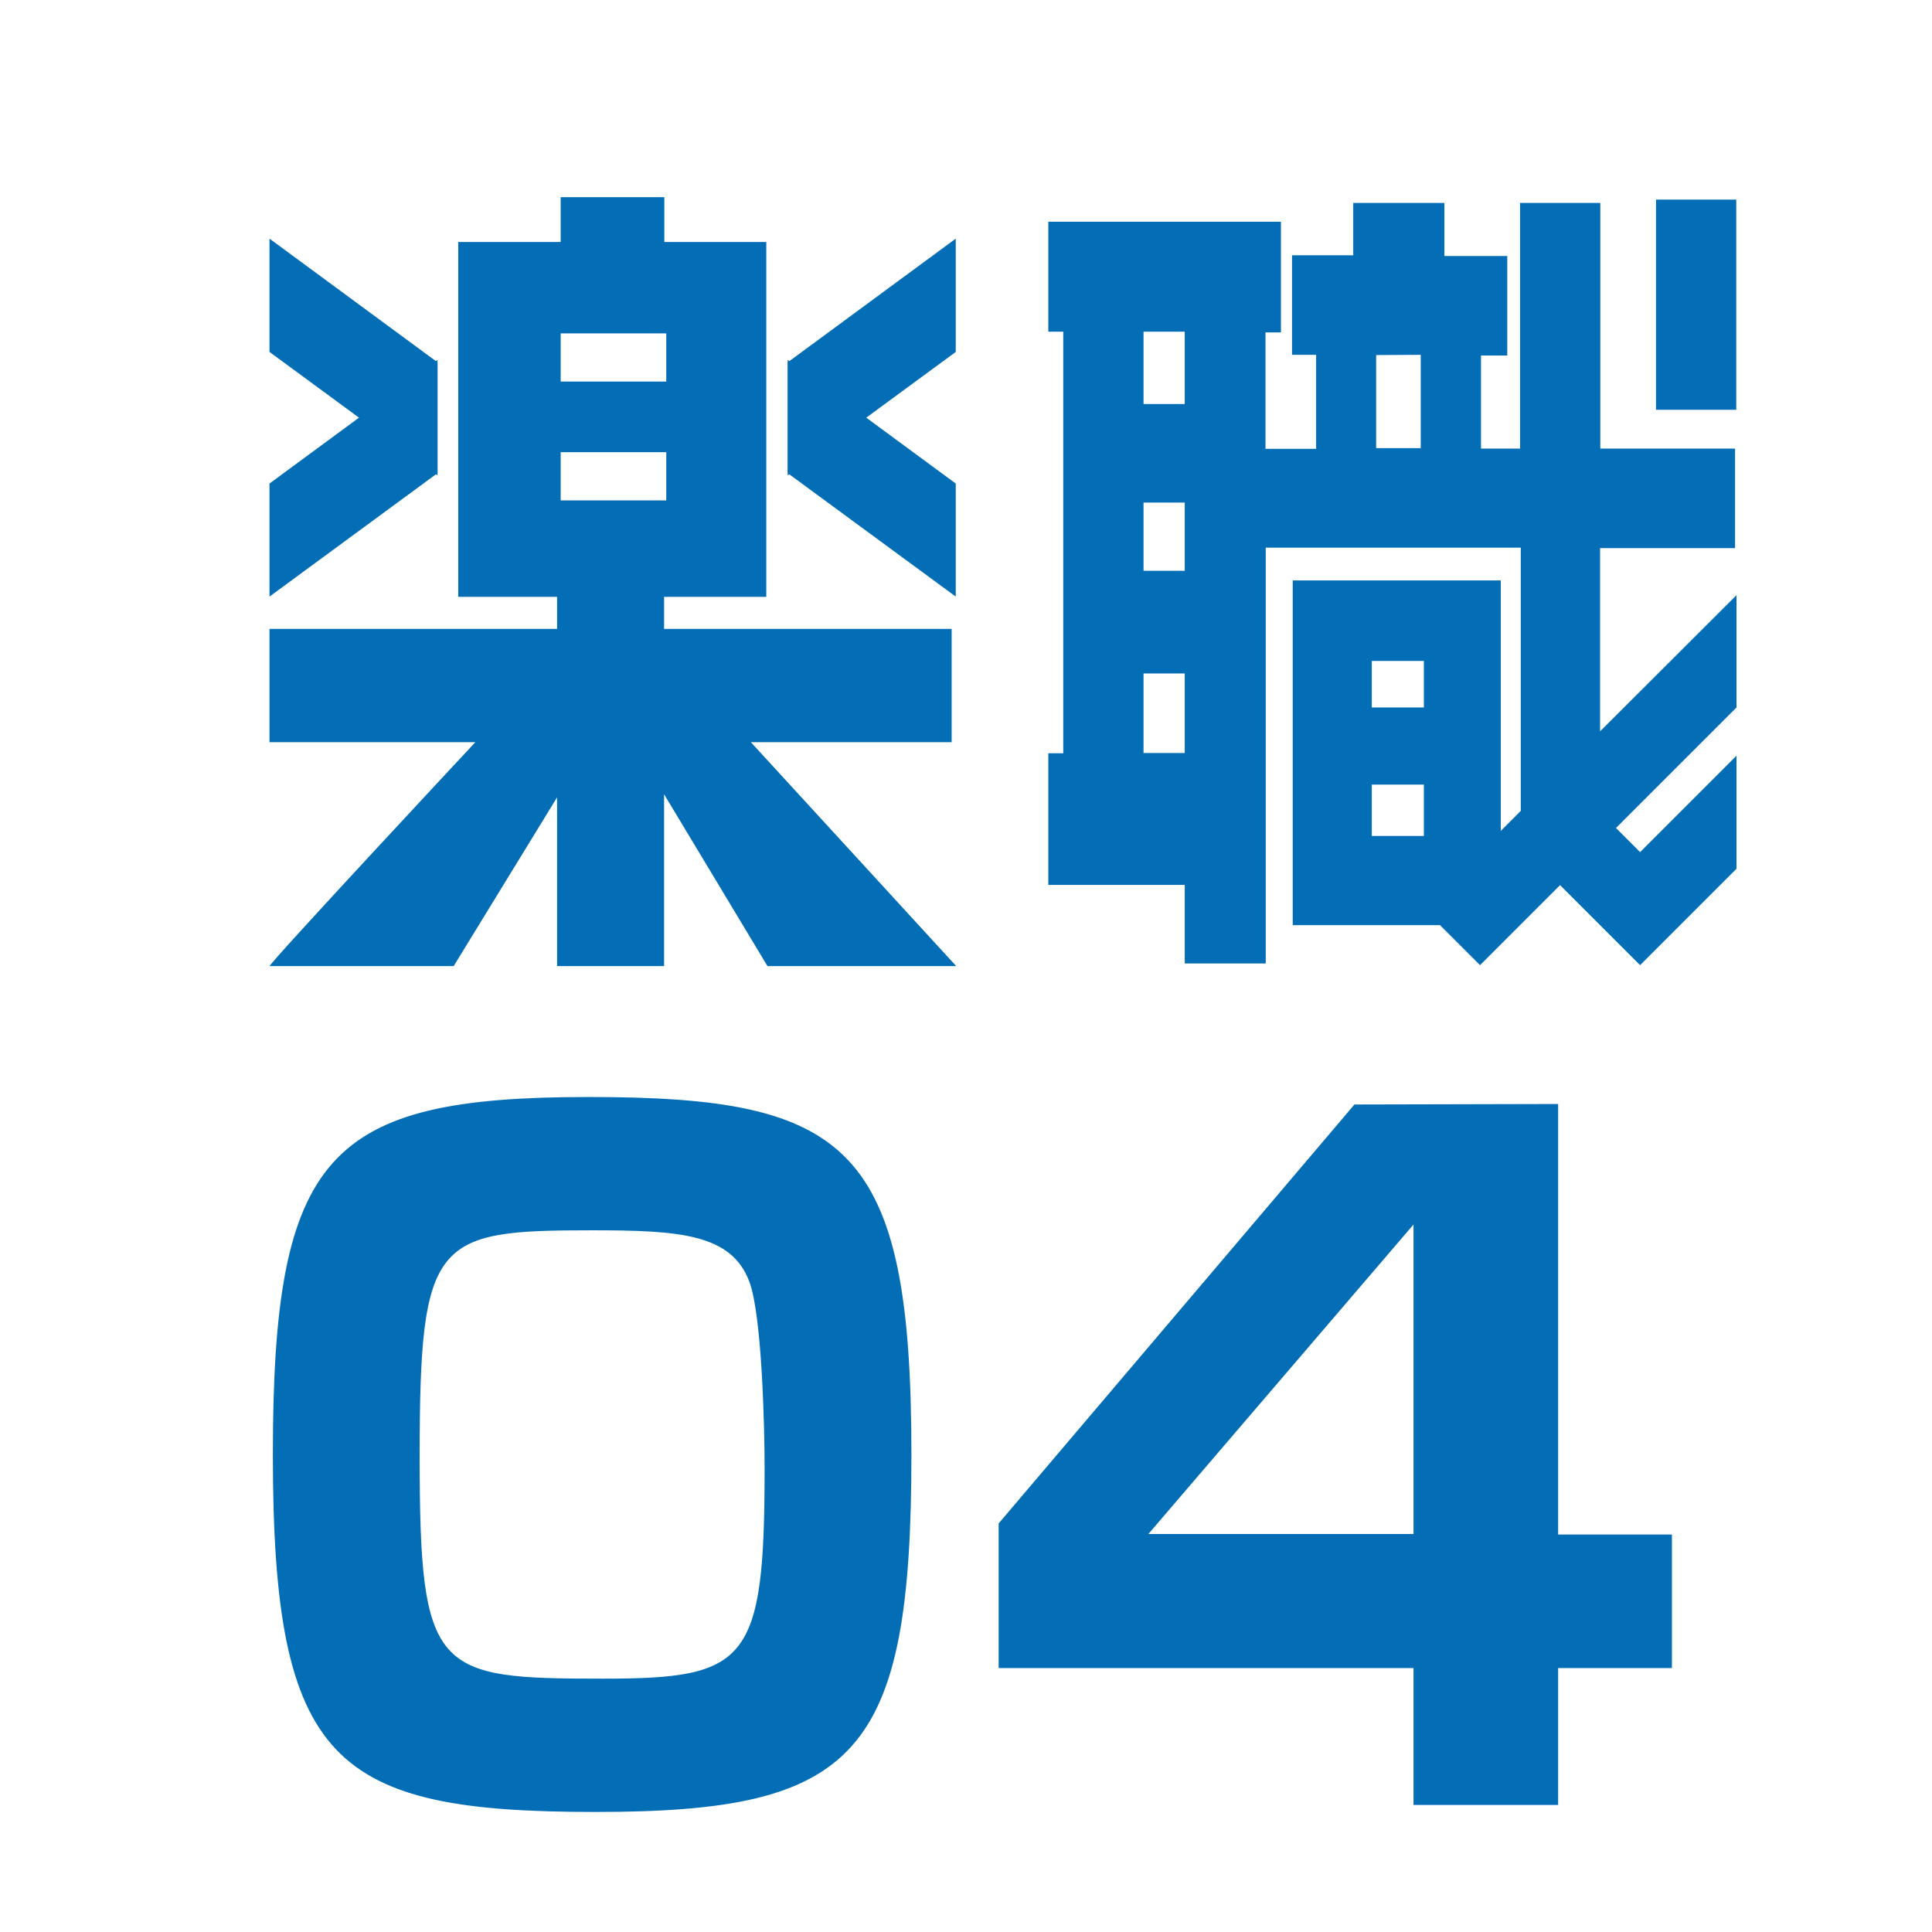
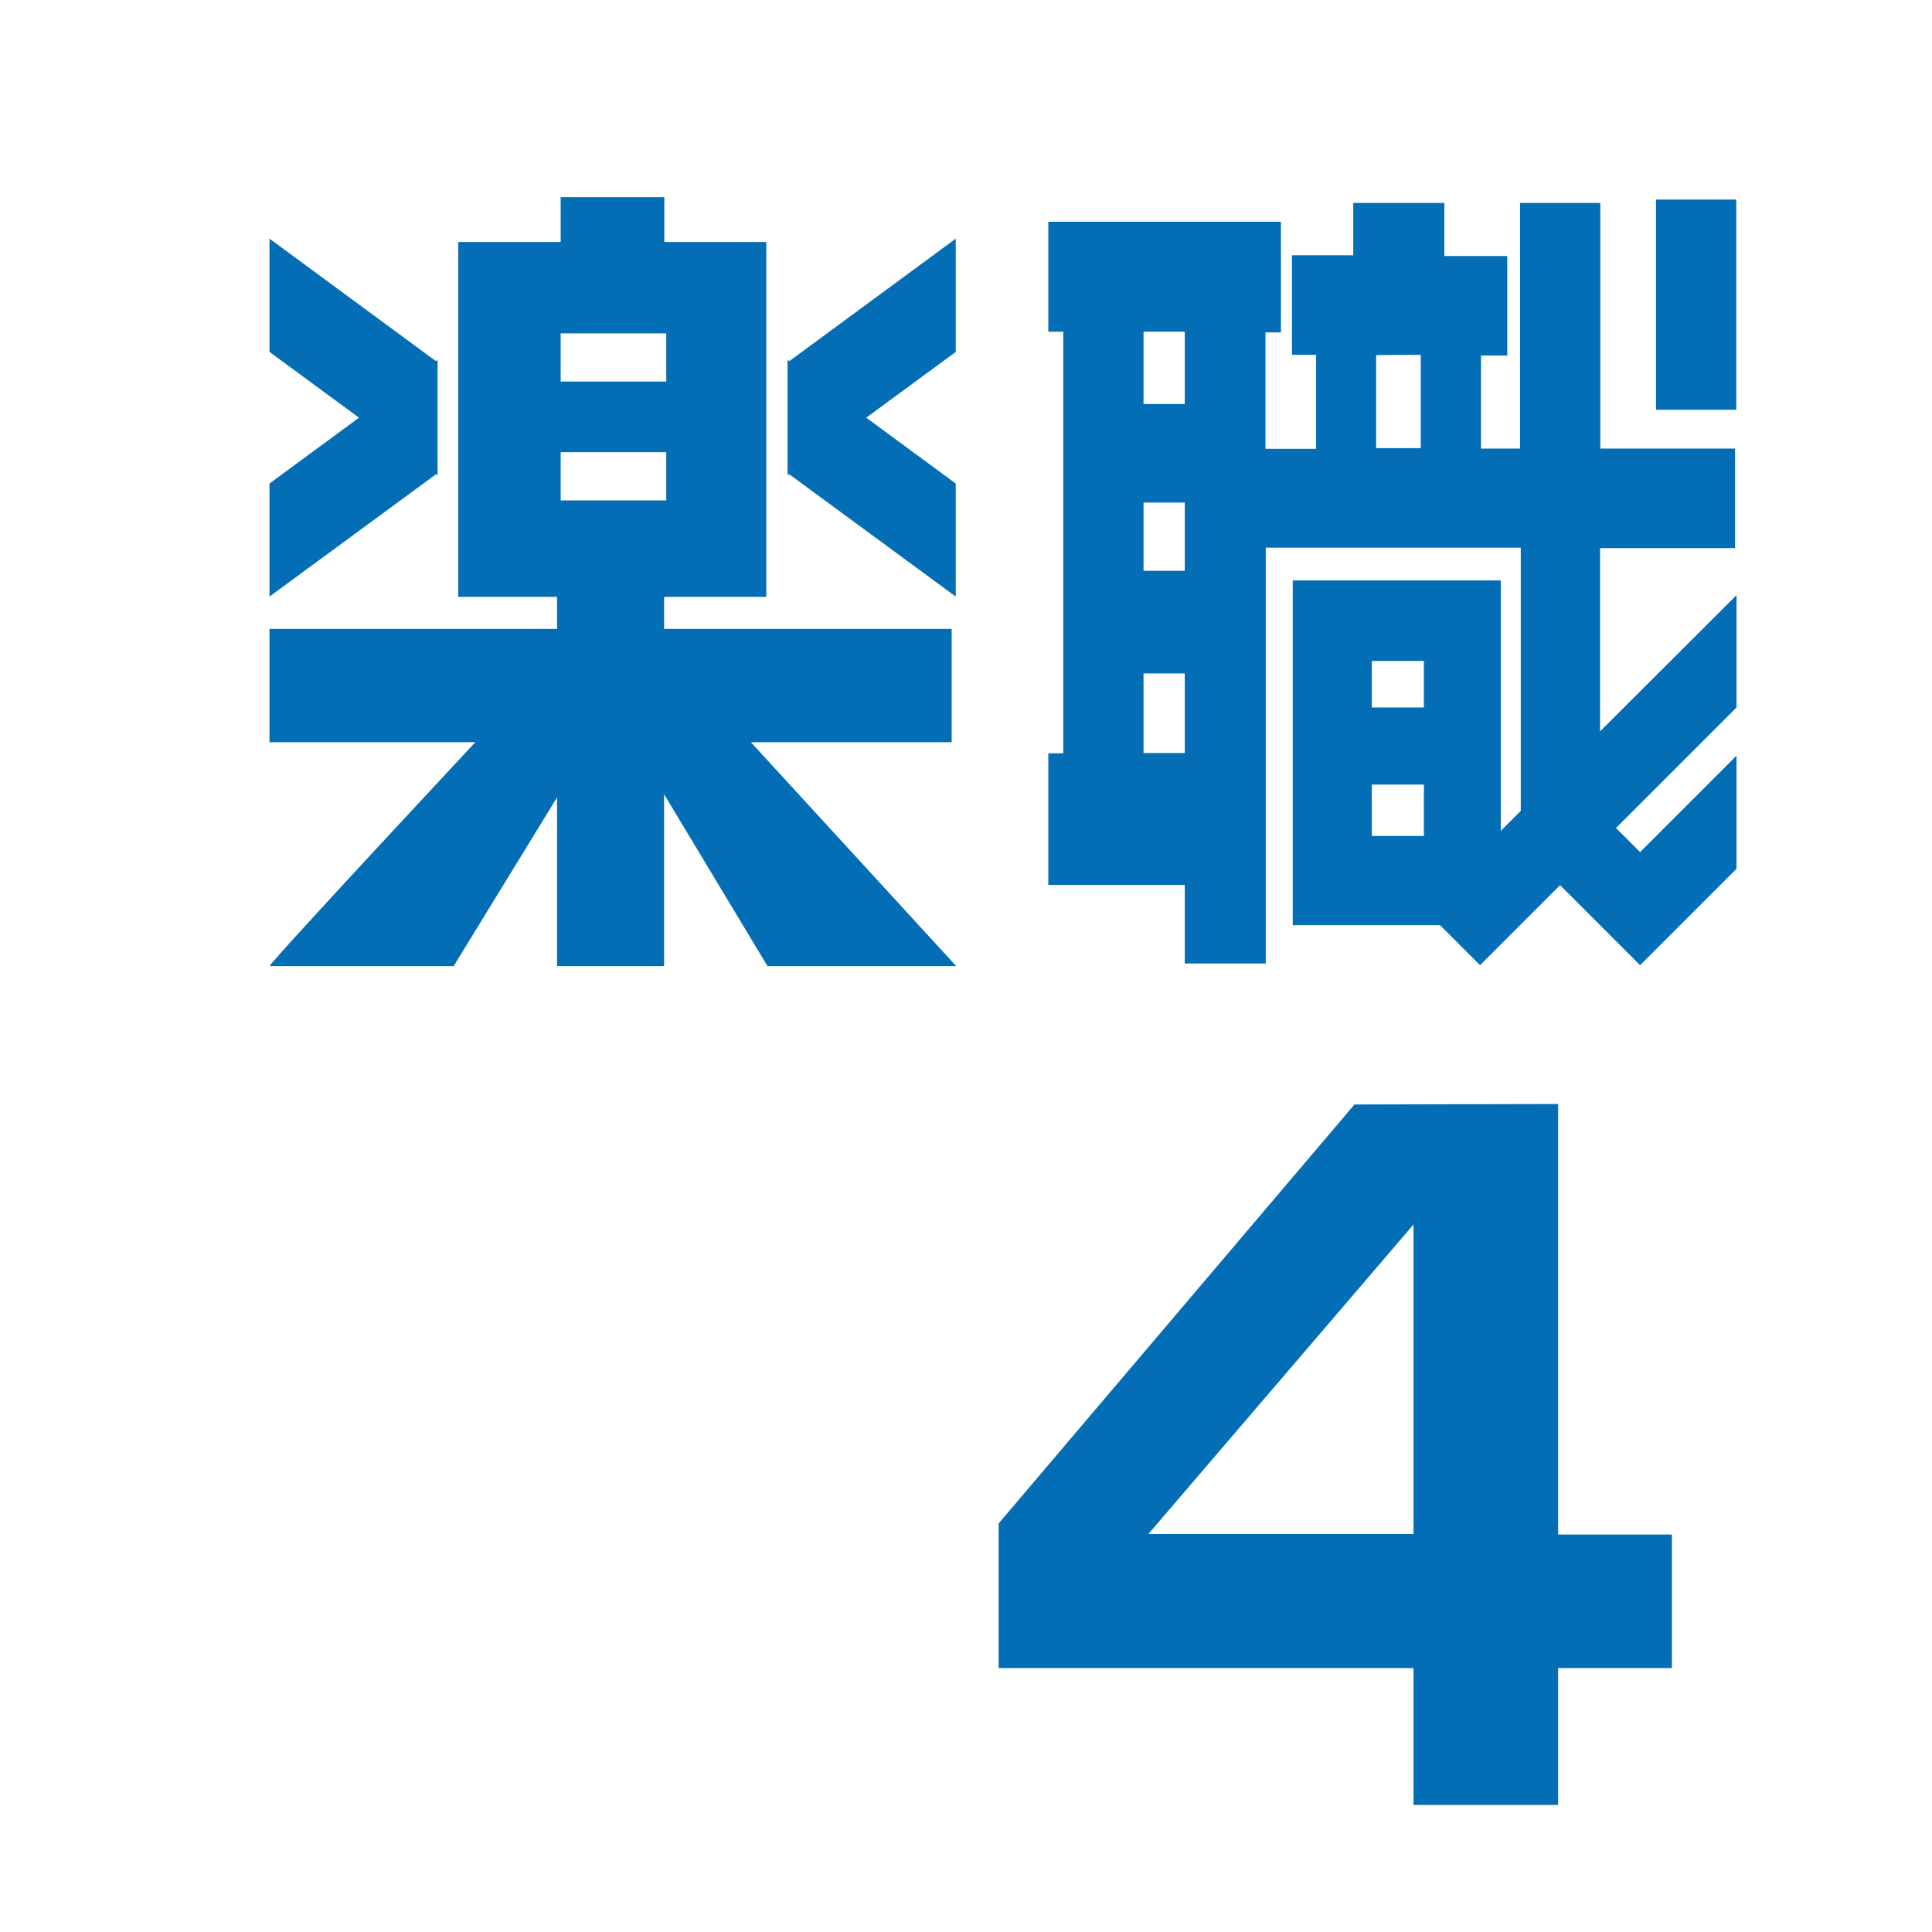
<svg xmlns="http://www.w3.org/2000/svg" id="レイヤー_1" data-name="レイヤー 1" viewBox="0 0 80.15 80.15">
  <defs>
    <style>.cls-1{fill:#fff;}.cls-2{fill:#036eb6;}</style>
  </defs>
  <title>raku04</title>
  <rect class="cls-1" width="80.15" height="80.15" />
-   <path class="cls-2" d="M36.45,554.75c-10.88,0-13.39-2-13.39-14.83,0-12.51,2.29-14.83,13.1-14.83s13.39,2,13.39,14.83C49.55,552.42,47.3,554.75,36.45,554.75ZM29.15,540c0,9,.63,9.22,7.6,9.22,6,0,6.71-.66,6.71-8.71,0-1.73-.11-6.35-.63-7.75-.74-2-2.92-2.14-6.53-2.14C29.77,530.62,29.15,530.95,29.15,540Z" transform="translate(-11.74 -479.58)" />
  <path class="cls-2" d="M76.38,525.38v17.86H81.1v5.54H76.38v5.68h-6v-5.68H53.17v-6l14.76-17.38Zm-6,5-11,12.84h11Z" transform="translate(-11.74 -479.58)" />
  <path class="cls-2" d="M34.85,504.34H30.75V489.62H35v-1.86h4.3v1.86h4.23v14.72H39.29v1.33H51.22v4.7H42.89l8.52,9.29H43.58l-4.29-7.13v7.13H34.85v-7l-4.29,7H22.93c-.14,0,8.53-9.29,8.53-9.29H22.92v-4.7H34.85ZM35,493.41v2h4.38v-2Zm0,4.93v2h4.38v-2Z" transform="translate(-11.74 -479.58)" />
  <polygon class="cls-2" points="18.15 19.63 11.18 24.75 11.18 20.06 18.15 14.93 18.15 19.63" />
  <polygon class="cls-2" points="11.18 14.6 18.15 19.72 18.15 15.03 11.18 9.9 11.18 14.6" />
  <polygon class="cls-2" points="32.68 19.63 39.65 24.75 39.65 20.06 32.68 14.93 32.68 19.63" />
  <polygon class="cls-2" points="39.65 14.6 32.68 19.72 32.68 15.03 39.65 9.9 39.65 14.6" />
  <path class="cls-2" d="M59.18,493.34v3h1.71v-3Zm0,7.09v2.83h1.71v-2.83Zm1.71,7.09H59.18v3.3h1.71Zm4.41-17.35h2.58V488h3.78v2.2h2.61v4.13H73.18v3.86H74.8c0-1.47,0-10.19,0-10.19h3.33v10.19h5.59v4.13H78.12v7.6l5.66-5.65v4.66l-5,5,1,1,4-4v4.69l-4,4-3.32-3.32-3.32,3.32-1.66-1.66-6.11,0V503.66H74v10.39l.83-.83V502.3H64.25v17.25H60.89v-3.26H55.23v-5.46h.62V493.34h-.62v-4.56l9.65,0v4.59h-.64v4.83h2.1V494.3h-1v-4.13M68.65,507v1.93h2.16V507Zm0,5.13v2.13h2.16v-2.13Zm.18-17.82v3.86h1.85V494.3Z" transform="translate(-11.74 -479.58)" />
  <rect class="cls-2" x="68.7" y="8.28" width="3.33" height="8.72" />
</svg>